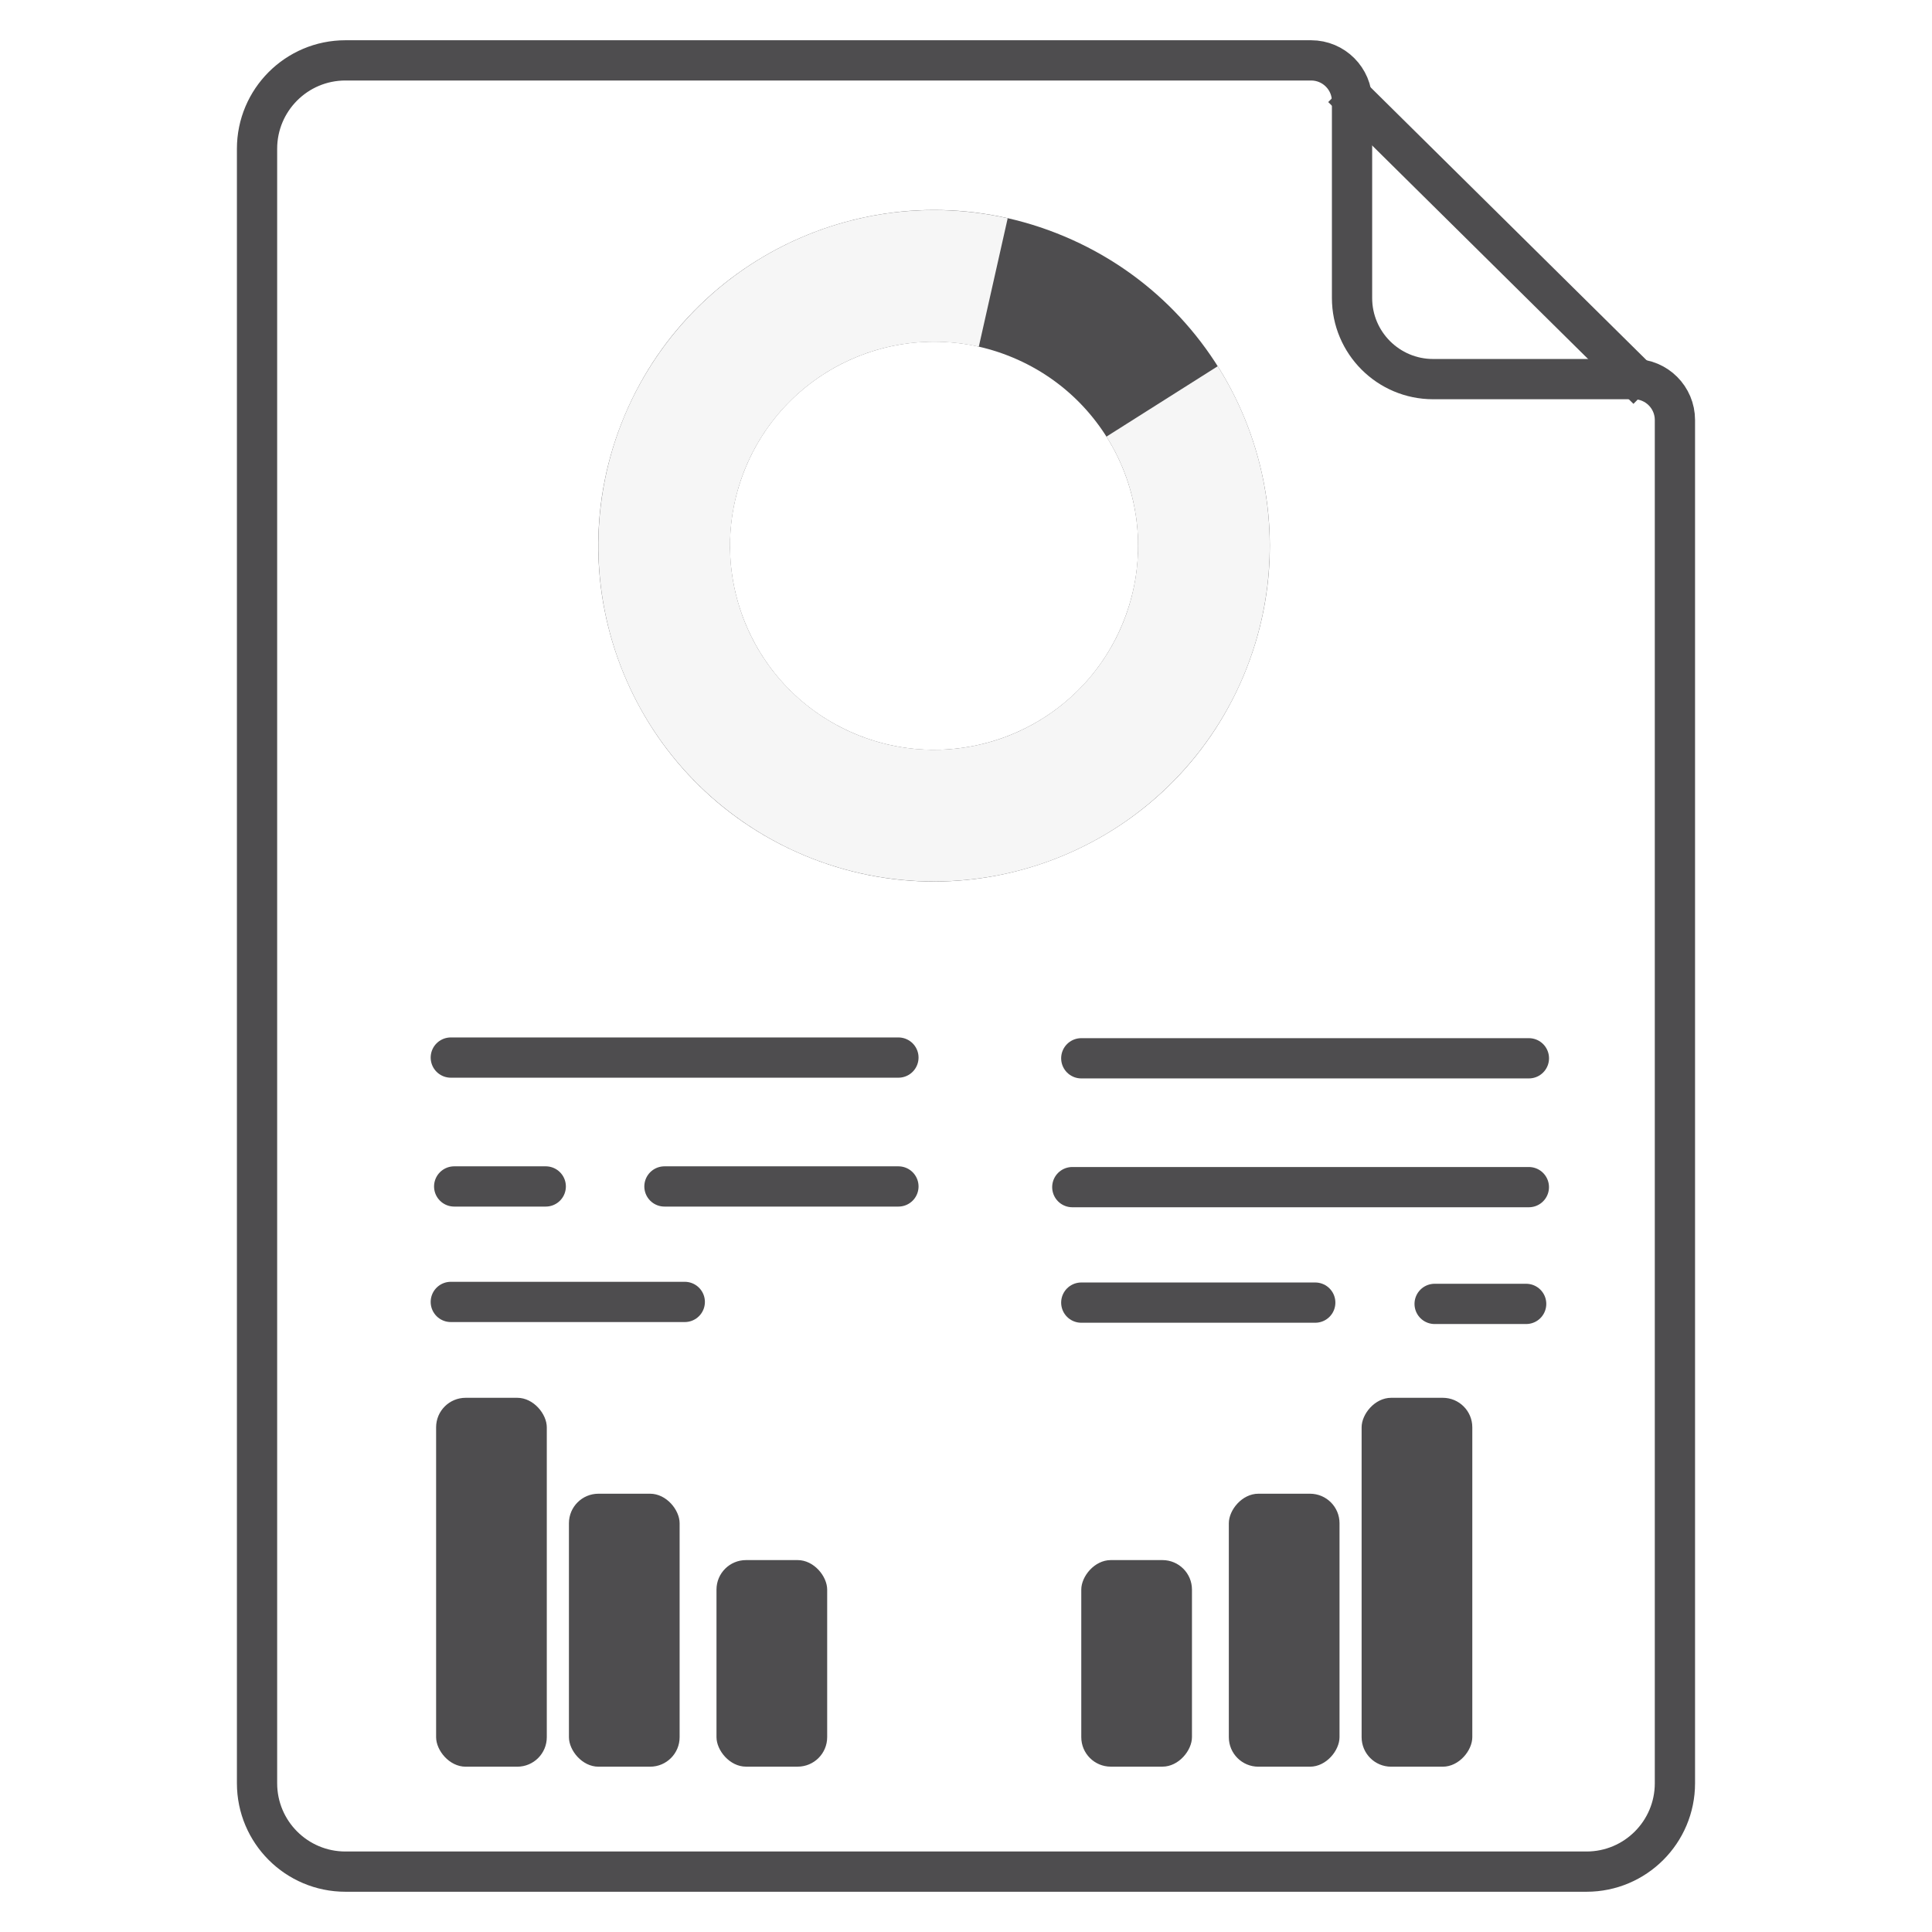
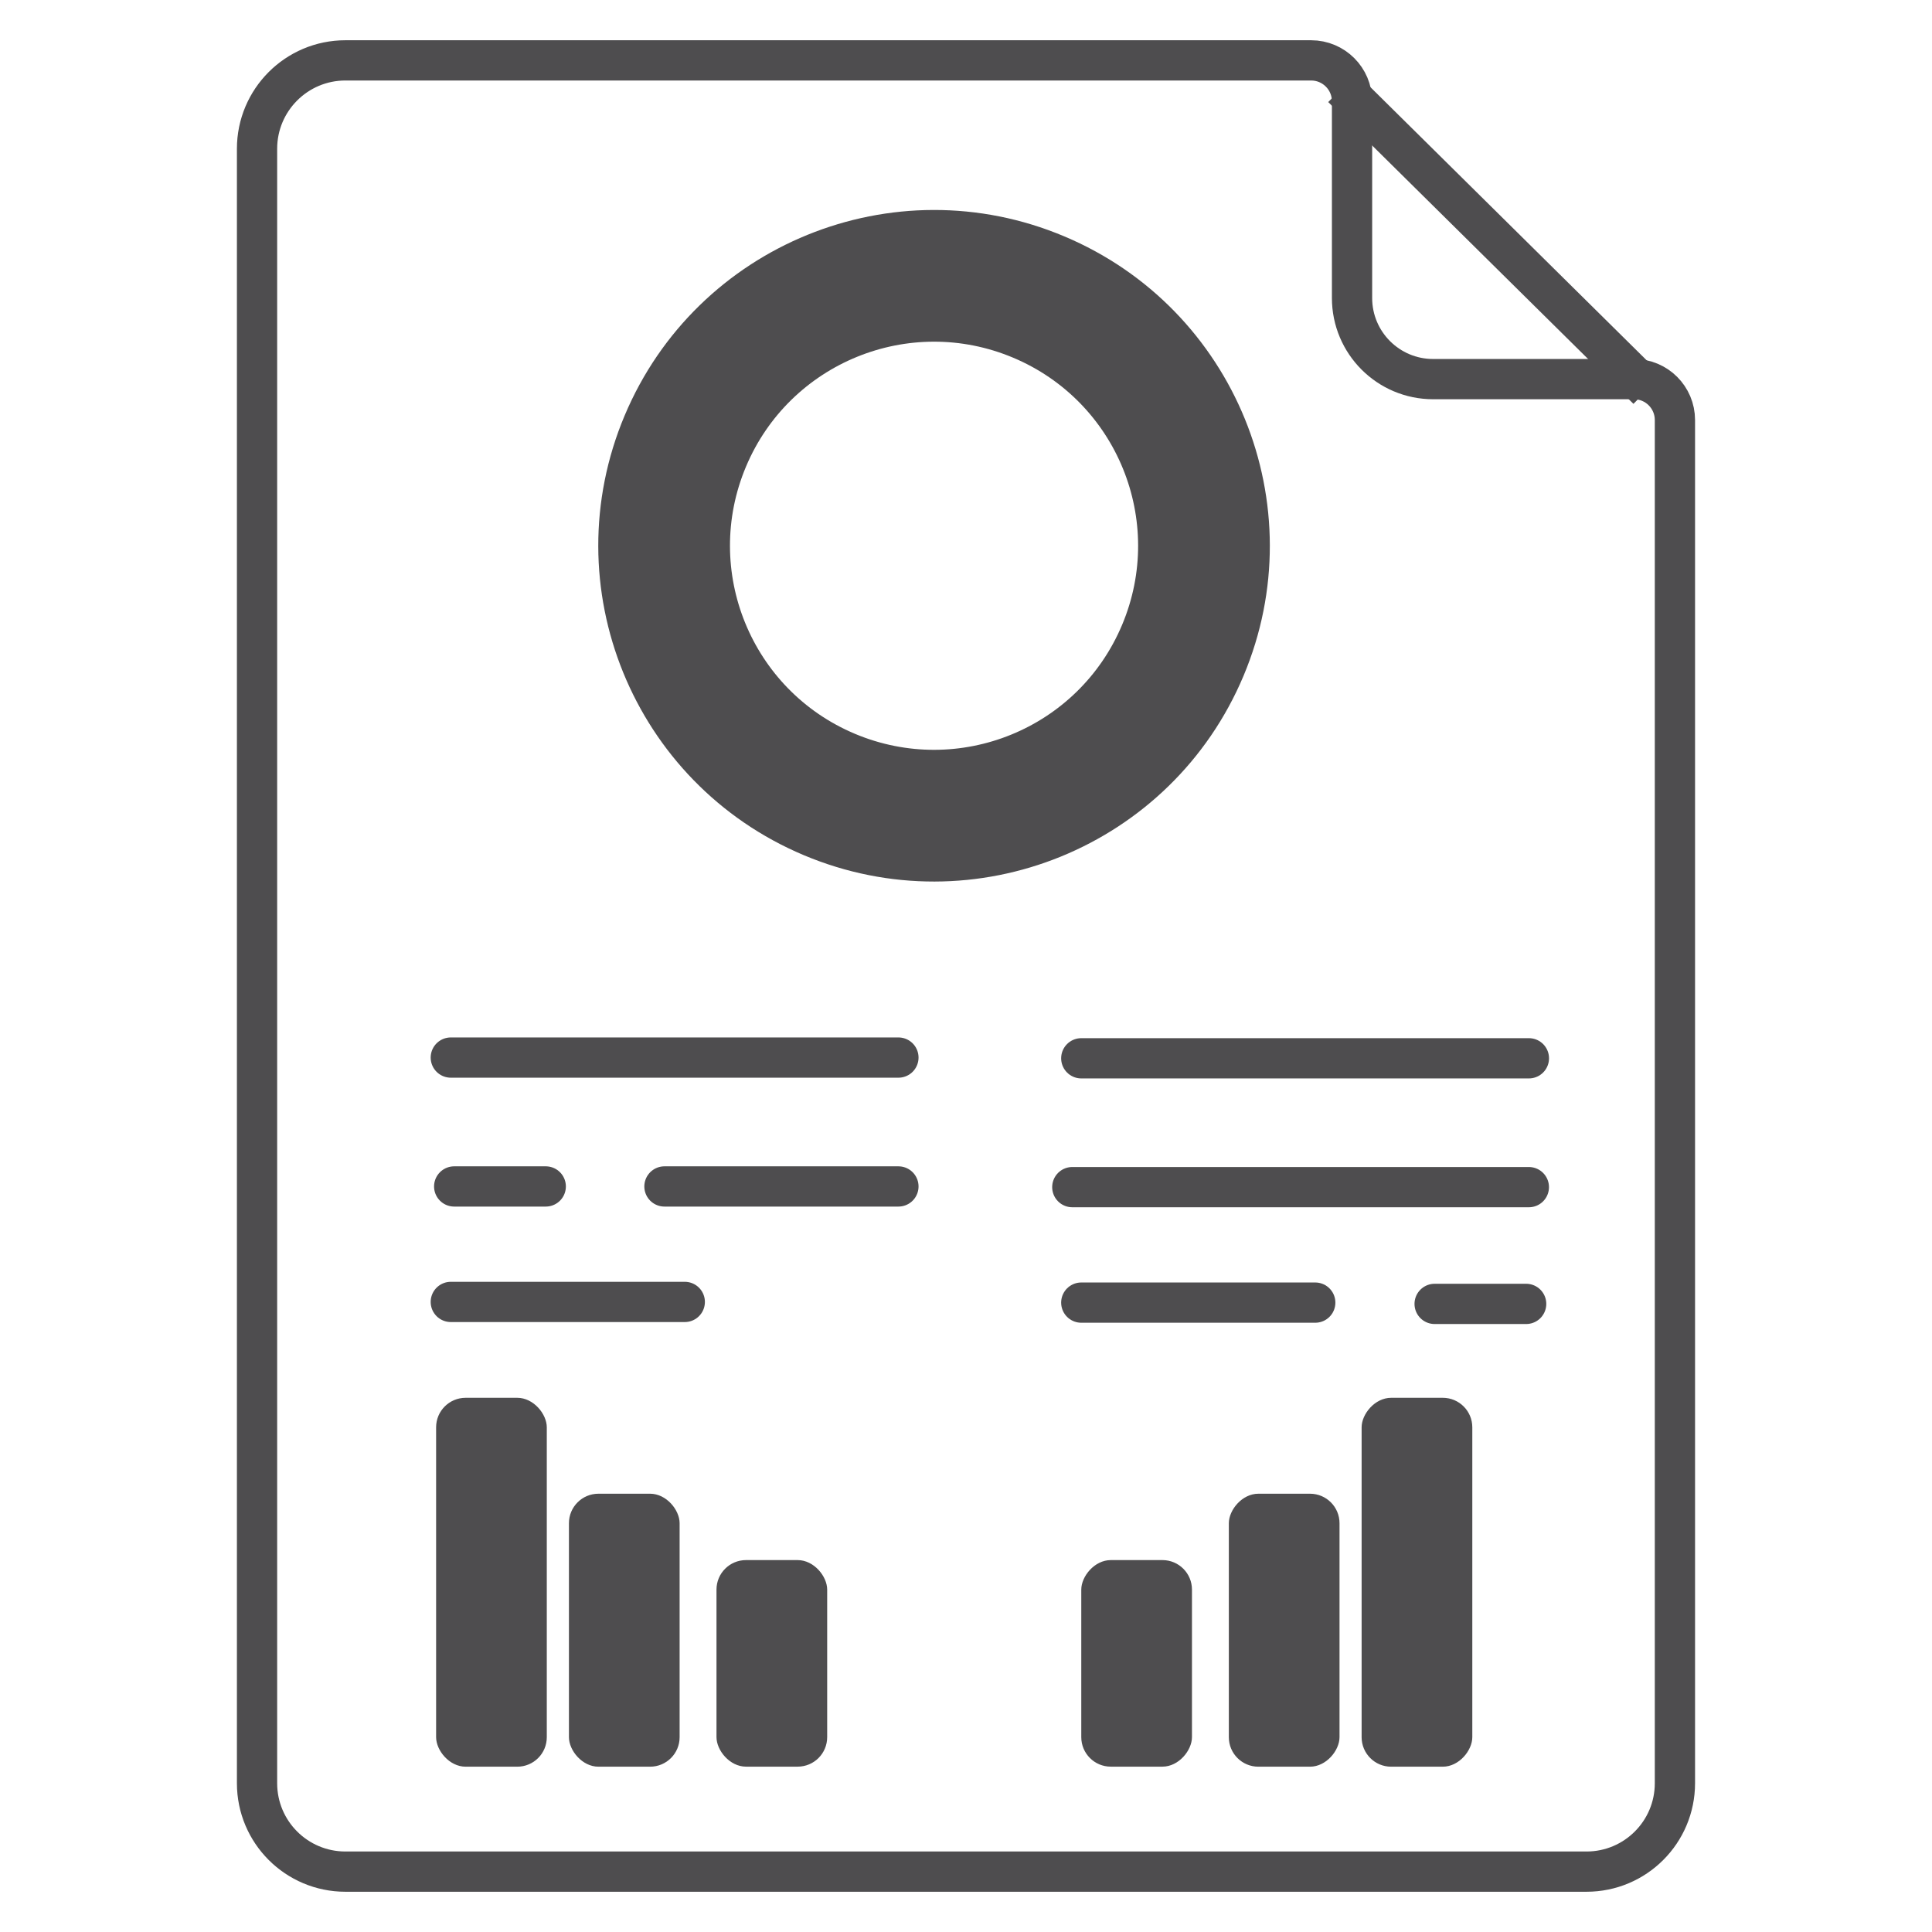
<svg xmlns="http://www.w3.org/2000/svg" width="48" height="48" viewBox="0 0 48 48" fill="none">
  <rect width="48" height="48" fill="white" />
  <path d="M33.772 2.686L40.428 9.425L36.721 9.762L33.604 9.173L33.351 6.308L33.604 3.528L33.772 2.686Z" fill="white" />
  <path d="M32.574 1.5H8.582C7.369 1.5 6.386 2.484 6.386 3.696V44.304C6.386 45.517 7.369 46.5 8.582 46.5H39.417C40.63 46.5 41.613 45.517 41.613 44.304V10.435C41.613 9.874 41.158 9.419 40.597 9.419H35.606C34.493 9.419 33.591 8.517 33.591 7.403V2.517C33.591 1.955 33.136 1.5 32.574 1.5Z" fill="white" stroke="#4E4D4F" />
  <path d="M40.934 9.678L33.351 2.18" stroke="#4E4D4F" />
  <path d="M16.508 29.477H22.321" stroke="#4E4D4F" stroke-linecap="round" />
  <path d="M26.641 29.494H37.984" stroke="#4E4D4F" stroke-linecap="round" />
  <path d="M11.2 32.346H17.013" stroke="#4E4D4F" stroke-linecap="round" />
  <path d="M26.864 32.363H32.677" stroke="#4E4D4F" stroke-linecap="round" />
  <path d="M11.2 26.275H22.321" stroke="#4E4D4F" stroke-linecap="round" />
  <path d="M26.864 26.293H37.985" stroke="#4E4D4F" stroke-linecap="round" />
  <path d="M11.284 29.477H13.559" stroke="#4E4D4F" stroke-linecap="round" />
  <path d="M35.643 32.395H37.917" stroke="#4E4D4F" stroke-linecap="round" />
  <path d="M26.441 5.872C30.687 7.659 32.68 12.549 30.894 16.794C29.107 21.04 24.217 23.033 19.971 21.247C15.726 19.46 13.732 14.57 15.519 10.324C17.306 6.079 22.196 4.085 26.441 5.872ZM21.24 18.231C23.821 19.317 26.793 18.106 27.878 15.525C28.964 12.945 27.753 9.973 25.172 8.887C22.592 7.801 19.62 9.013 18.534 11.593C17.448 14.174 18.66 17.146 21.24 18.231Z" fill="#4E4D4F" />
-   <path d="M25.036 5.422C23.153 4.999 21.182 5.242 19.458 6.109C17.735 6.976 16.365 8.414 15.582 10.178C14.8 11.942 14.654 13.922 15.168 15.782C15.682 17.642 16.825 19.266 18.403 20.377C19.98 21.488 21.894 22.019 23.818 21.877C25.742 21.736 27.558 20.931 28.956 19.601C30.354 18.271 31.247 16.497 31.484 14.582C31.72 12.667 31.286 10.729 30.254 9.099L27.489 10.848C28.117 11.839 28.381 13.017 28.237 14.181C28.093 15.345 27.55 16.423 26.701 17.231C25.851 18.04 24.748 18.529 23.578 18.615C22.409 18.701 21.245 18.378 20.287 17.703C19.328 17.027 18.633 16.041 18.321 14.91C18.008 13.78 18.097 12.576 18.573 11.504C19.048 10.432 19.881 9.558 20.928 9.031C21.976 8.504 23.174 8.357 24.318 8.614L25.036 5.422Z" fill="#F6F6F6" />
  <rect x="10.835" y="34.728" width="2.75" height="9.165" rx="0.733" fill="#4E4D4F" />
  <rect width="2.75" height="9.165" rx="0.733" transform="matrix(-1 0 0 1 36.579 34.728)" fill="#4E4D4F" />
  <rect x="14.135" y="37.111" width="2.75" height="6.782" rx="0.733" fill="#4E4D4F" />
  <rect width="2.75" height="6.782" rx="0.733" transform="matrix(-1 0 0 1 33.28 37.111)" fill="#4E4D4F" />
  <rect x="17.801" y="38.76" width="2.75" height="5.132" rx="0.733" fill="#4E4D4F" />
  <rect width="2.75" height="5.132" rx="0.733" transform="matrix(-1 0 0 1 29.614 38.76)" fill="#4E4D4F" />
</svg>